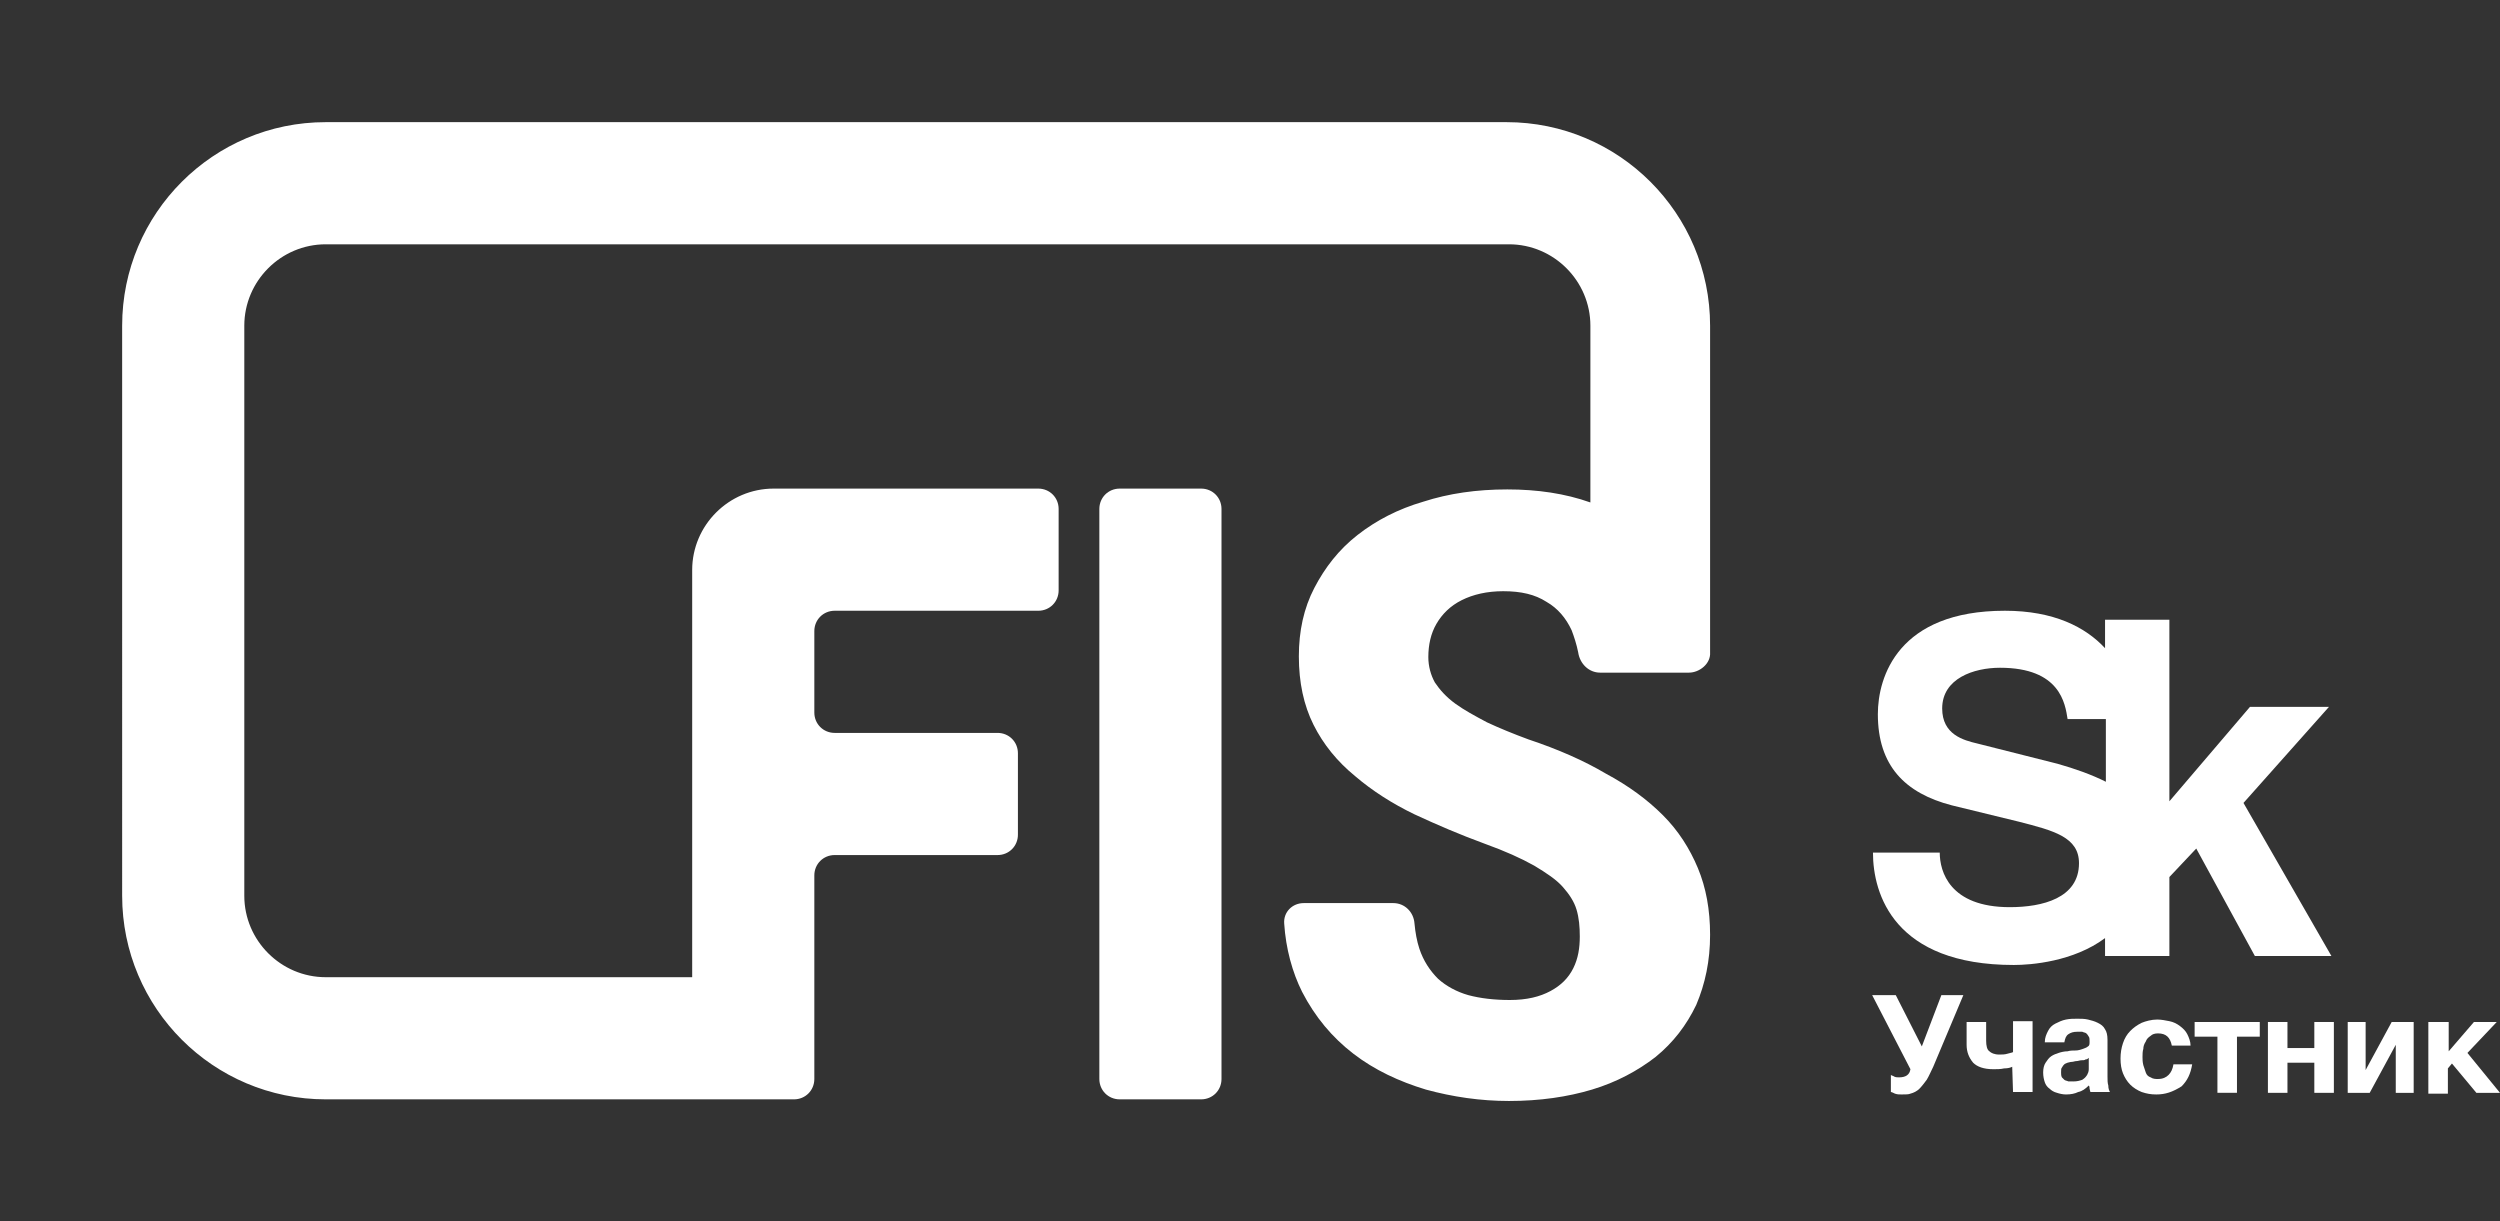
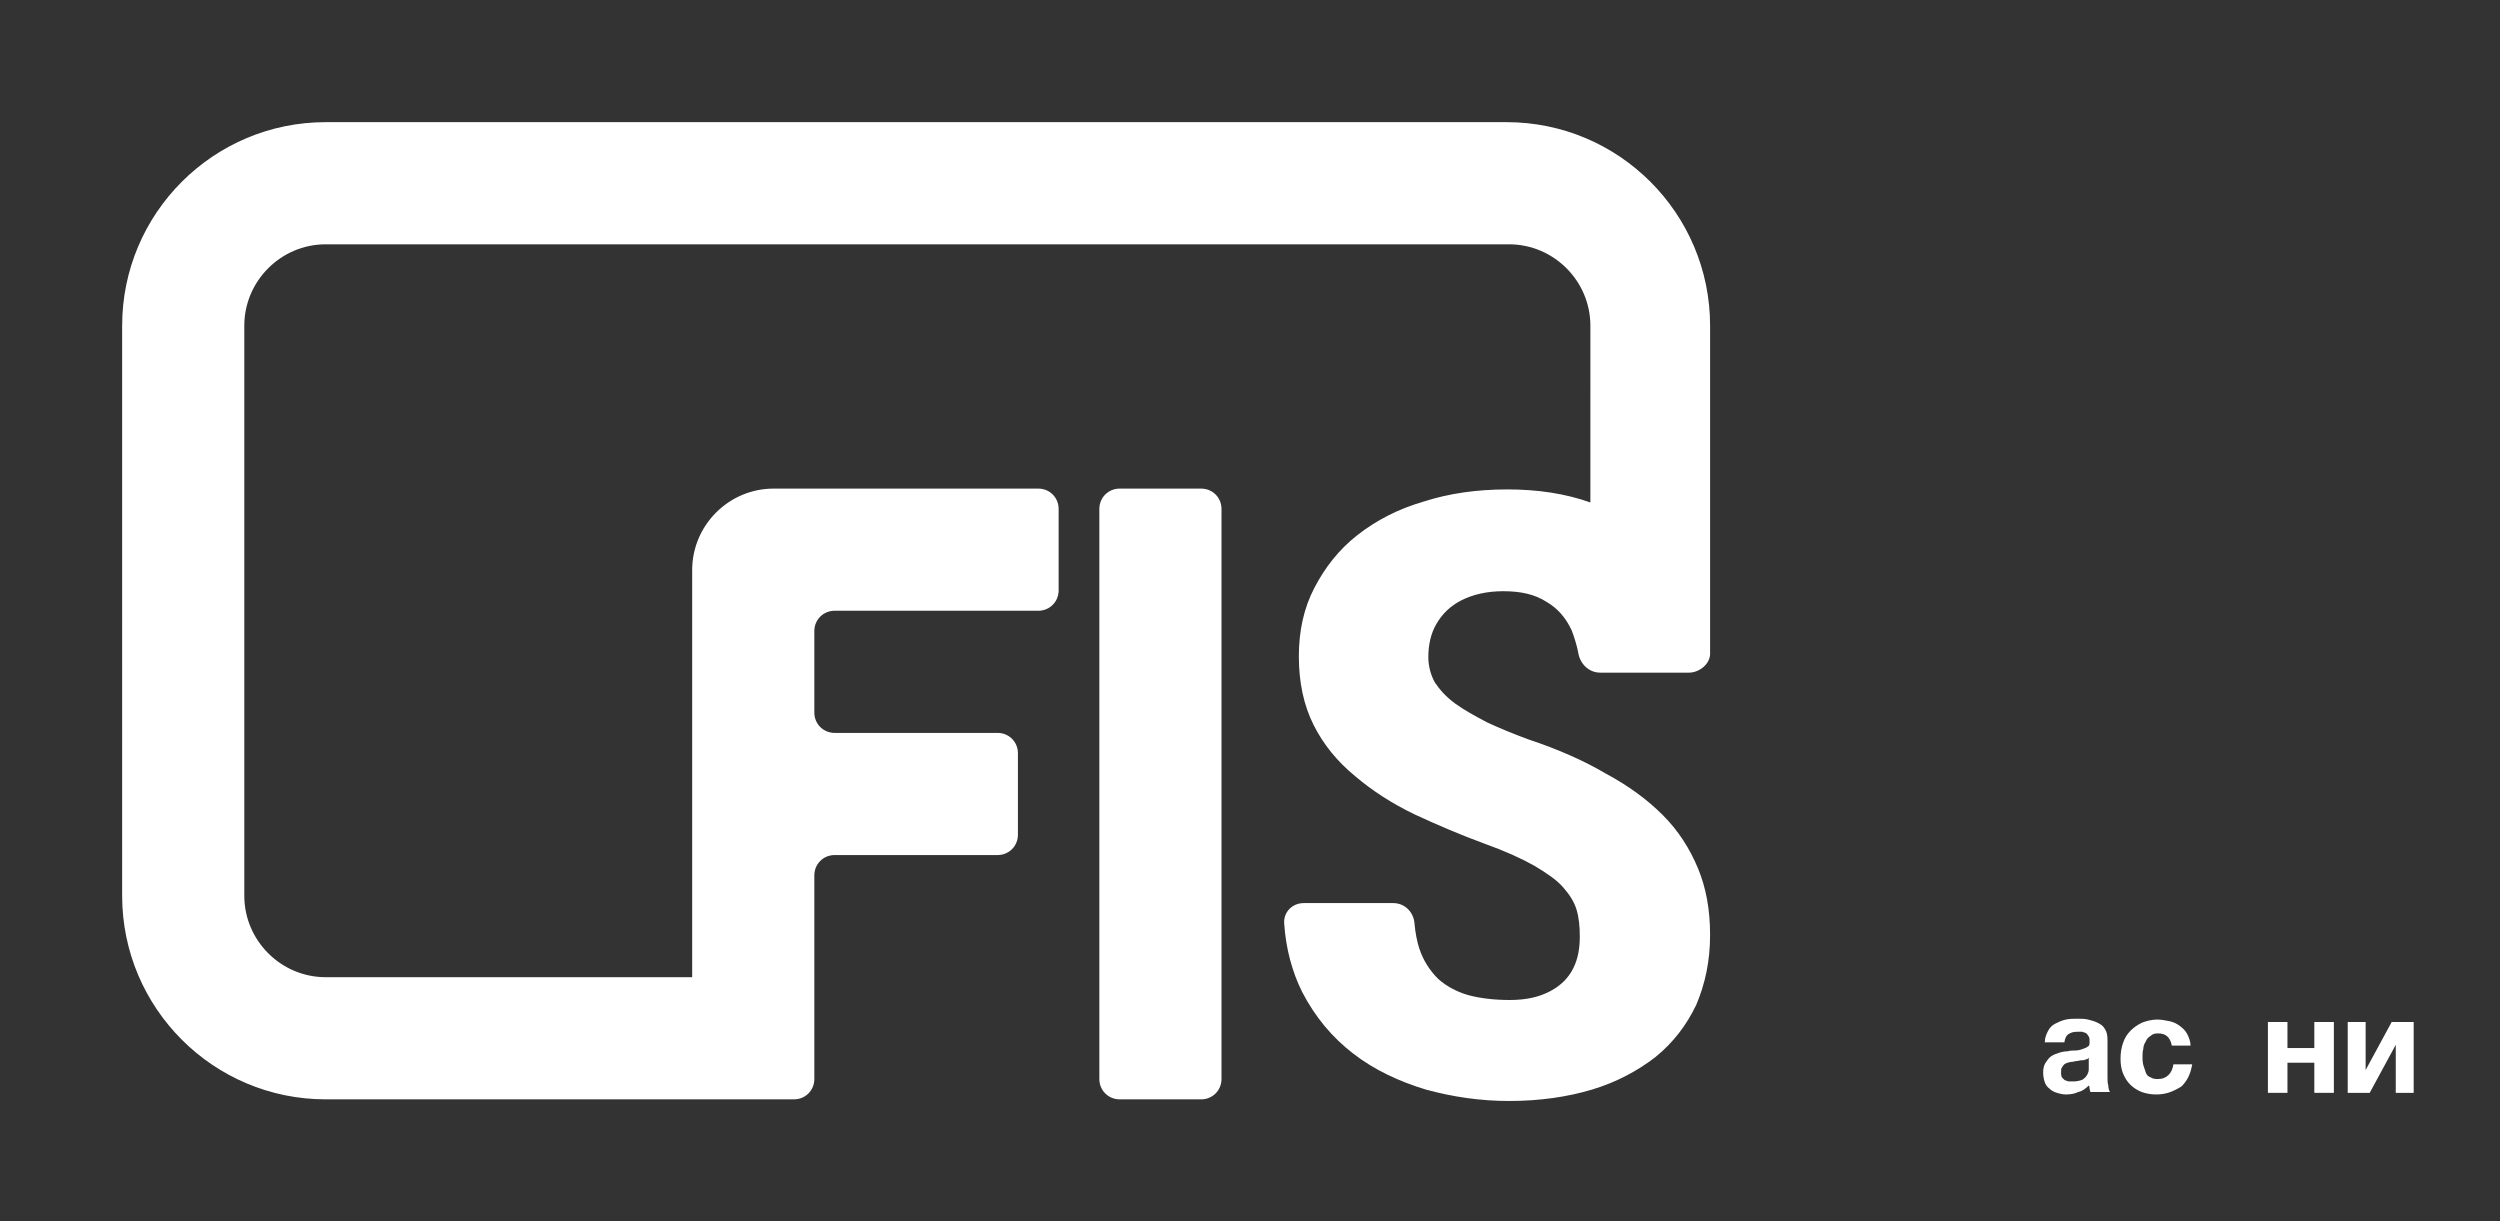
<svg xmlns="http://www.w3.org/2000/svg" version="1.1" id="Слой_1" x="0px" y="0px" viewBox="0 0 307 150" style="enable-background:new 0 0 307 150;" xml:space="preserve">
  <rect x="0" y="0" width="307" height="150" fill="#333333" stroke="none" />
  <style type="text/css"> .st0{fill:#FFFFFF;} </style>
  <path class="st0" d="M135,62.5c0-1.4,1.1-2.5,2.5-2.5h10c1.4,0,2.5,1.1,2.5,2.5v70c0,1.4-1.1,2.5-2.5,2.5h-10 c-1.4,0-2.5-1.1-2.5-2.5V62.5z" />
  <path class="st0" d="M15,40c0-13.8,11.2-25,25-25h145c13.8,0,25,11.2,25,25v7.5v32.6c0.1,1.4-1.3,2.5-2.6,2.5h-10.9 c-1.4,0-2.5-1.1-2.7-2.5c-0.2-1-0.5-1.9-0.8-2.7c-0.7-1.5-1.7-2.7-3.1-3.5c-1.4-0.9-3.1-1.3-5.3-1.3c-2,0-3.7,0.4-5.1,1.1 c-1.4,0.7-2.4,1.7-3.1,2.9c-0.7,1.2-1,2.6-1,4.1c0,1.1,0.3,2.2,0.8,3.1c0.6,0.9,1.4,1.8,2.5,2.6c1.1,0.8,2.4,1.5,3.9,2.3 c1.5,0.7,3.2,1.4,5.1,2.1c3.6,1.2,6.8,2.6,9.5,4.2c2.8,1.5,5.1,3.2,7,5.1c1.9,1.9,3.3,4.1,4.3,6.5c1,2.4,1.5,5.1,1.5,8.2 c0,3.2-0.6,6-1.7,8.6c-1.2,2.5-2.8,4.6-5,6.4c-2.2,1.7-4.8,3.1-7.8,4c-3,0.9-6.4,1.4-10.2,1.4c-3.5,0-6.9-0.5-10.2-1.4 c-3.3-1-6.3-2.4-8.9-4.4c-2.6-2-4.7-4.5-6.3-7.6c-1.2-2.4-2-5.3-2.2-8.4c-0.1-1.4,1-2.5,2.4-2.5h11c1.4,0,2.5,1.1,2.6,2.5 c0.1,1.1,0.3,2.2,0.6,3.1c0.5,1.5,1.3,2.7,2.3,3.7c1,0.9,2.3,1.6,3.7,2c1.5,0.4,3.2,0.6,5.1,0.6c2.1,0,3.7-0.4,5-1.1 c1.3-0.7,2.2-1.6,2.8-2.8c0.6-1.2,0.8-2.5,0.8-3.9c0-1.2-0.1-2.3-0.4-3.3c-0.3-1-0.9-1.9-1.7-2.8c-0.8-0.9-2-1.7-3.5-2.6 c-1.6-0.9-3.6-1.8-6.1-2.7c-3-1.1-5.8-2.3-8.6-3.6c-2.7-1.3-5.2-2.9-7.3-4.7c-2.2-1.8-3.9-3.9-5.1-6.3c-1.2-2.4-1.8-5.2-1.8-8.4 c0-3.1,0.6-5.9,1.9-8.4c1.3-2.5,3-4.7,5.3-6.5c2.3-1.8,5-3.2,8.1-4.1c3.1-1,6.5-1.5,10.3-1.5c3.7,0,7.1,0.5,10.2,1.6V47.5V40 c0-5.5-4.5-10-10-10H40c-5.5,0-10,4.5-10,10v70c0,5.5,4.5,10,10,10h30h15V70c0-5.5,4.5-10,10-10l32.5,0c1.4,0,2.5,1.1,2.5,2.5v10 c0,1.4-1.1,2.5-2.5,2.5l-25,0c-1.4,0-2.5,1.1-2.5,2.5v10c0,1.4,1.1,2.5,2.5,2.5h20c1.4,0,2.5,1.1,2.5,2.5v10c0,1.4-1.1,2.5-2.5,2.5 l-20,0c-1.4,0-2.5,1.1-2.5,2.5v25c0,1.4-1.1,2.5-2.5,2.5l-10,0L70,135H40c-13.8,0-25-11.2-25-25V40z" />
-   <path class="st0" d="M247.3,118.5c2.1,0,7.3-0.4,11.2-3.3v2.2h7.9v-9.7l3.3-3.5l7.2,13.2h9.4l-10.8-18.8L286,86.8h-9.7l-9.9,11.6 V76.1h-7.9v3.5c-2.4-2.6-6.3-4.6-12.3-4.6c-13.1,0-15.6,8.1-15.6,12.7c0,6.3,3.3,9.7,9.1,11.2l8.2,2c4.3,1.1,7.4,1.9,7.4,5.1 c0,4.3-4.5,5.4-8.5,5.4c-7.4,0-8.6-4.4-8.6-6.7H230C230,109.8,232.6,118.5,247.3,118.5z M252.7,93.8l-9.9-2.5 c-1.7-0.4-4.3-1.1-4.3-4.3c0-3.7,3.9-5,7.1-5c7.4,0,8,4.4,8.3,6.3h4.7v7.7C256.8,95.1,254.8,94.4,252.7,93.8z" />
-   <path class="st0" d="M233.5,134.4c-0.3,0-0.5,0-0.8-0.1c-0.2-0.1-0.4-0.2-0.5-0.2v-2.1c0.1,0.1,0.3,0.1,0.4,0.2 c0.2,0.1,0.4,0.1,0.6,0.1c0.8,0,1.3-0.3,1.4-1l-4.7-9.1h2.9l3.2,6.3l2.4-6.3h2.7l-3.7,8.8c-0.3,0.6-0.5,1.1-0.8,1.6 c-0.3,0.4-0.6,0.8-0.9,1.1c-0.3,0.3-0.7,0.5-1.1,0.6C234.4,134.4,234,134.4,233.5,134.4L233.5,134.4z" />
-   <path class="st0" d="M247.1,131c-0.2,0.1-0.5,0.2-1,0.2c-0.4,0.1-0.9,0.1-1.3,0.1c-1.2,0-2-0.3-2.5-0.8c-0.5-0.6-0.8-1.3-0.8-2.2 v-2.8h2.4v2.3c0,0.6,0.1,1.1,0.4,1.3c0.2,0.2,0.6,0.4,1.2,0.4c0.3,0,0.7,0,1-0.1c0.3-0.1,0.5-0.1,0.7-0.2v-3.8h2.4v8.7h-2.4 L247.1,131L247.1,131z" />
  <path class="st0" d="M253.7,134.4c-0.4,0-0.8-0.1-1.1-0.2c-0.4-0.1-0.7-0.3-0.9-0.5c-0.3-0.2-0.5-0.5-0.6-0.8 c-0.1-0.3-0.2-0.7-0.2-1.2c0-0.5,0.1-0.9,0.3-1.2c0.2-0.3,0.4-0.6,0.7-0.8c0.3-0.2,0.6-0.3,0.9-0.4c0.3-0.1,0.7-0.2,1.1-0.2 c0.3-0.1,0.7-0.1,1-0.1c0.3,0,0.6-0.1,0.9-0.2c0.3-0.1,0.5-0.2,0.6-0.3c0.2-0.1,0.2-0.3,0.2-0.6c0-0.2,0-0.5-0.1-0.6 c-0.1-0.2-0.2-0.3-0.3-0.4c-0.1-0.1-0.3-0.1-0.5-0.2c-0.2,0-0.4,0-0.6,0c-0.5,0-0.8,0.1-1.1,0.3c-0.3,0.2-0.4,0.5-0.5,1h-2.4 c0-0.6,0.2-1,0.4-1.4c0.2-0.4,0.5-0.7,0.9-0.9c0.4-0.2,0.8-0.4,1.3-0.5c0.5-0.1,0.9-0.1,1.4-0.1c0.4,0,0.9,0,1.3,0.1 c0.4,0.1,0.8,0.2,1.2,0.4c0.4,0.2,0.7,0.4,0.9,0.8c0.2,0.3,0.3,0.7,0.3,1.3v4.5c0,0.4,0,0.8,0.1,1.1c0,0.4,0.1,0.6,0.2,0.8h-2.4 c0-0.1-0.1-0.3-0.1-0.4c0-0.1,0-0.3-0.1-0.4c-0.4,0.4-0.8,0.7-1.3,0.8C254.8,134.3,254.3,134.4,253.7,134.4L253.7,134.4z M254.6,132.8c0.5,0,0.8-0.1,1.1-0.2c0.3-0.2,0.4-0.3,0.6-0.6c0.1-0.2,0.2-0.4,0.2-0.7c0-0.2,0-0.4,0-0.5v-0.9 c-0.1,0.1-0.2,0.2-0.4,0.2c-0.1,0.1-0.3,0.1-0.5,0.1c-0.2,0-0.4,0.1-0.6,0.1c-0.2,0-0.4,0.1-0.6,0.1c-0.2,0-0.4,0.1-0.5,0.1 c-0.2,0.1-0.3,0.1-0.4,0.2c-0.1,0.1-0.2,0.2-0.3,0.4c-0.1,0.1-0.1,0.3-0.1,0.6c0,0.2,0,0.4,0.1,0.6c0.1,0.1,0.2,0.2,0.3,0.3 c0.1,0.1,0.3,0.1,0.5,0.2C254.3,132.8,254.4,132.8,254.6,132.8L254.6,132.8z" />
  <path class="st0" d="M264.8,134.4c-0.7,0-1.2-0.1-1.8-0.3c-0.5-0.2-1-0.5-1.4-0.9c-0.4-0.4-0.7-0.9-0.9-1.4 c-0.2-0.5-0.3-1.1-0.3-1.8s0.1-1.3,0.3-1.9c0.2-0.6,0.5-1.1,0.9-1.5c0.4-0.4,0.8-0.7,1.4-1c0.5-0.2,1.2-0.4,1.9-0.4 c0.5,0,1,0.1,1.5,0.2c0.5,0.1,0.9,0.3,1.3,0.6c0.4,0.3,0.7,0.6,0.9,1c0.2,0.4,0.4,0.9,0.4,1.4h-2.3c-0.2-1-0.7-1.5-1.7-1.5 c-0.4,0-0.7,0.1-0.9,0.3c-0.3,0.2-0.5,0.4-0.6,0.7c-0.2,0.3-0.3,0.6-0.3,0.9c-0.1,0.3-0.1,0.7-0.1,1s0,0.6,0.1,1 c0.1,0.3,0.2,0.6,0.3,0.9c0.1,0.3,0.3,0.5,0.6,0.6c0.3,0.2,0.6,0.2,0.9,0.2c0.6,0,1-0.2,1.3-0.5c0.3-0.3,0.5-0.7,0.6-1.3h2.3 c-0.2,1.2-0.6,2-1.3,2.7C266.8,134.1,265.9,134.4,264.8,134.4L264.8,134.4z" />
-   <path class="st0" d="M272.3,127.3h-2.8v-1.8h8v1.8h-2.8v6.9h-2.4L272.3,127.3L272.3,127.3z" />
  <path class="st0" d="M278.5,125.5h2.4v3.2h3.3v-3.2h2.4v8.7h-2.4v-3.7h-3.3v3.7h-2.4V125.5z" />
  <path class="st0" d="M288.3,125.5h2.2v5.9l3.2-5.9h2.7v8.7h-2.2v-5.9l-3.2,5.9h-2.7V125.5z" />
-   <path class="st0" d="M298.3,125.5h2.4v3.6l3.1-3.6h2.8l-3.6,3.8l4,4.9h-2.9l-3-3.6l-0.5,0.6v3.1h-2.4V125.5z" />
</svg>